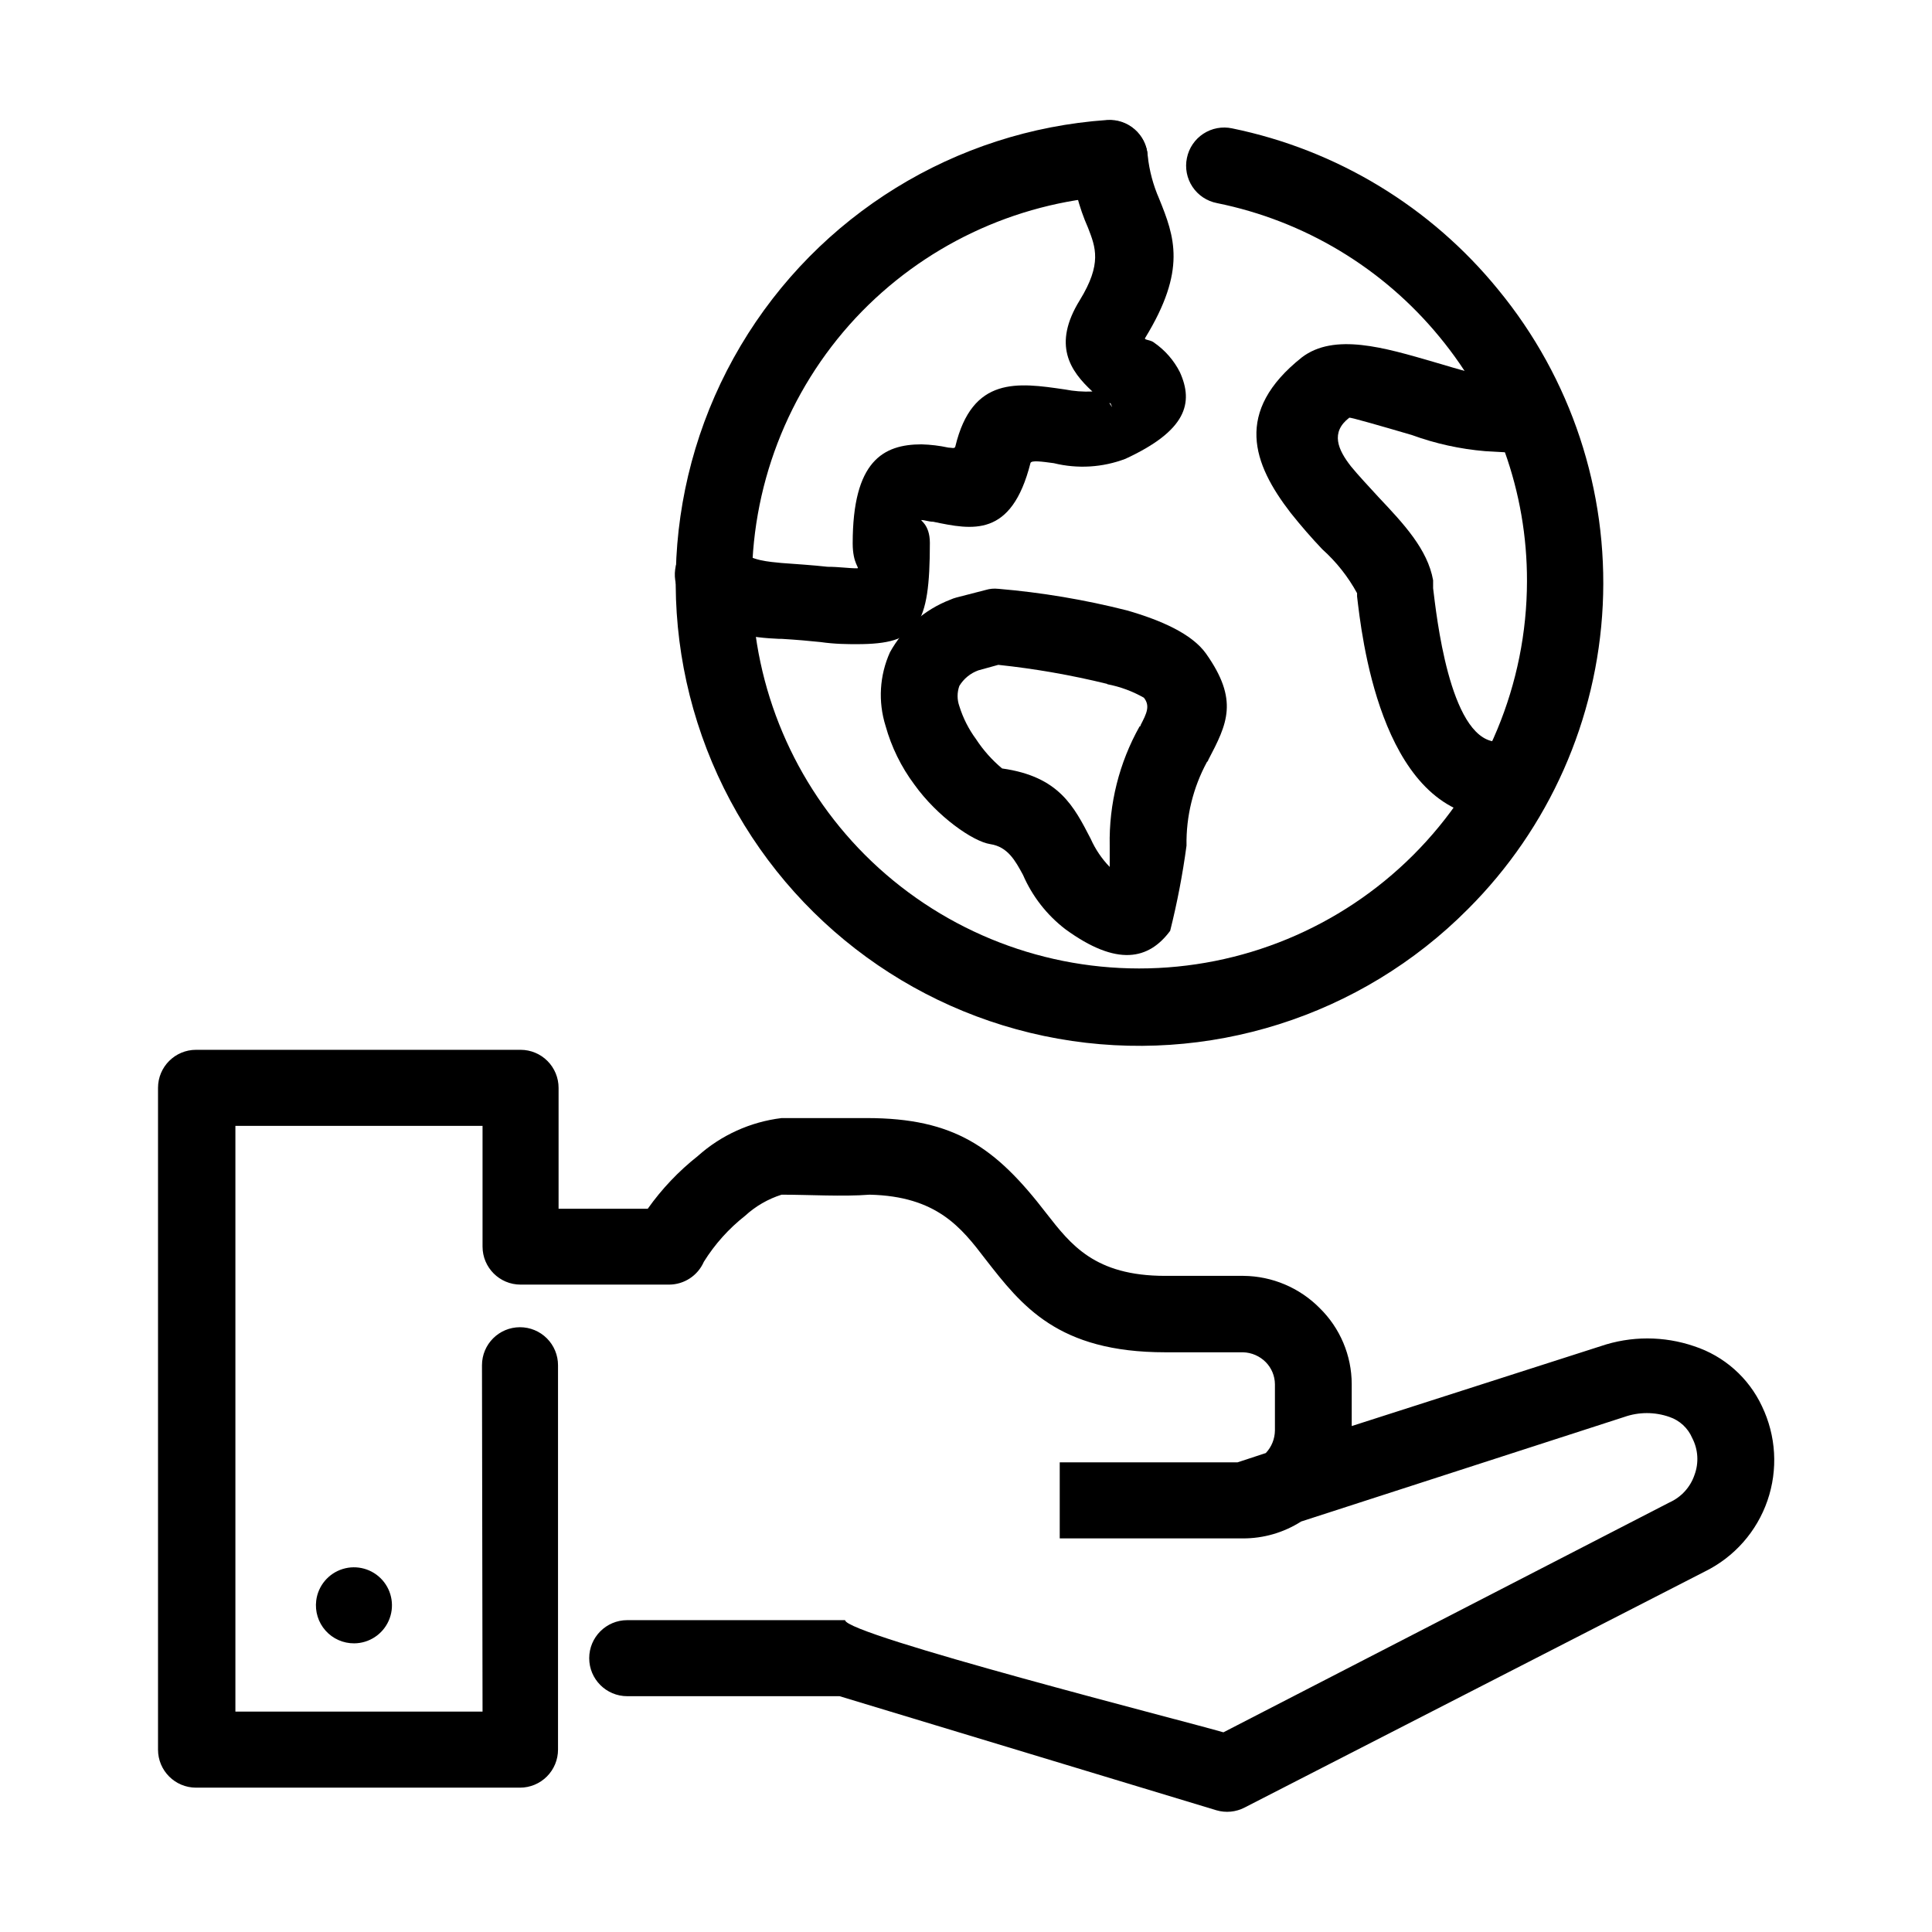
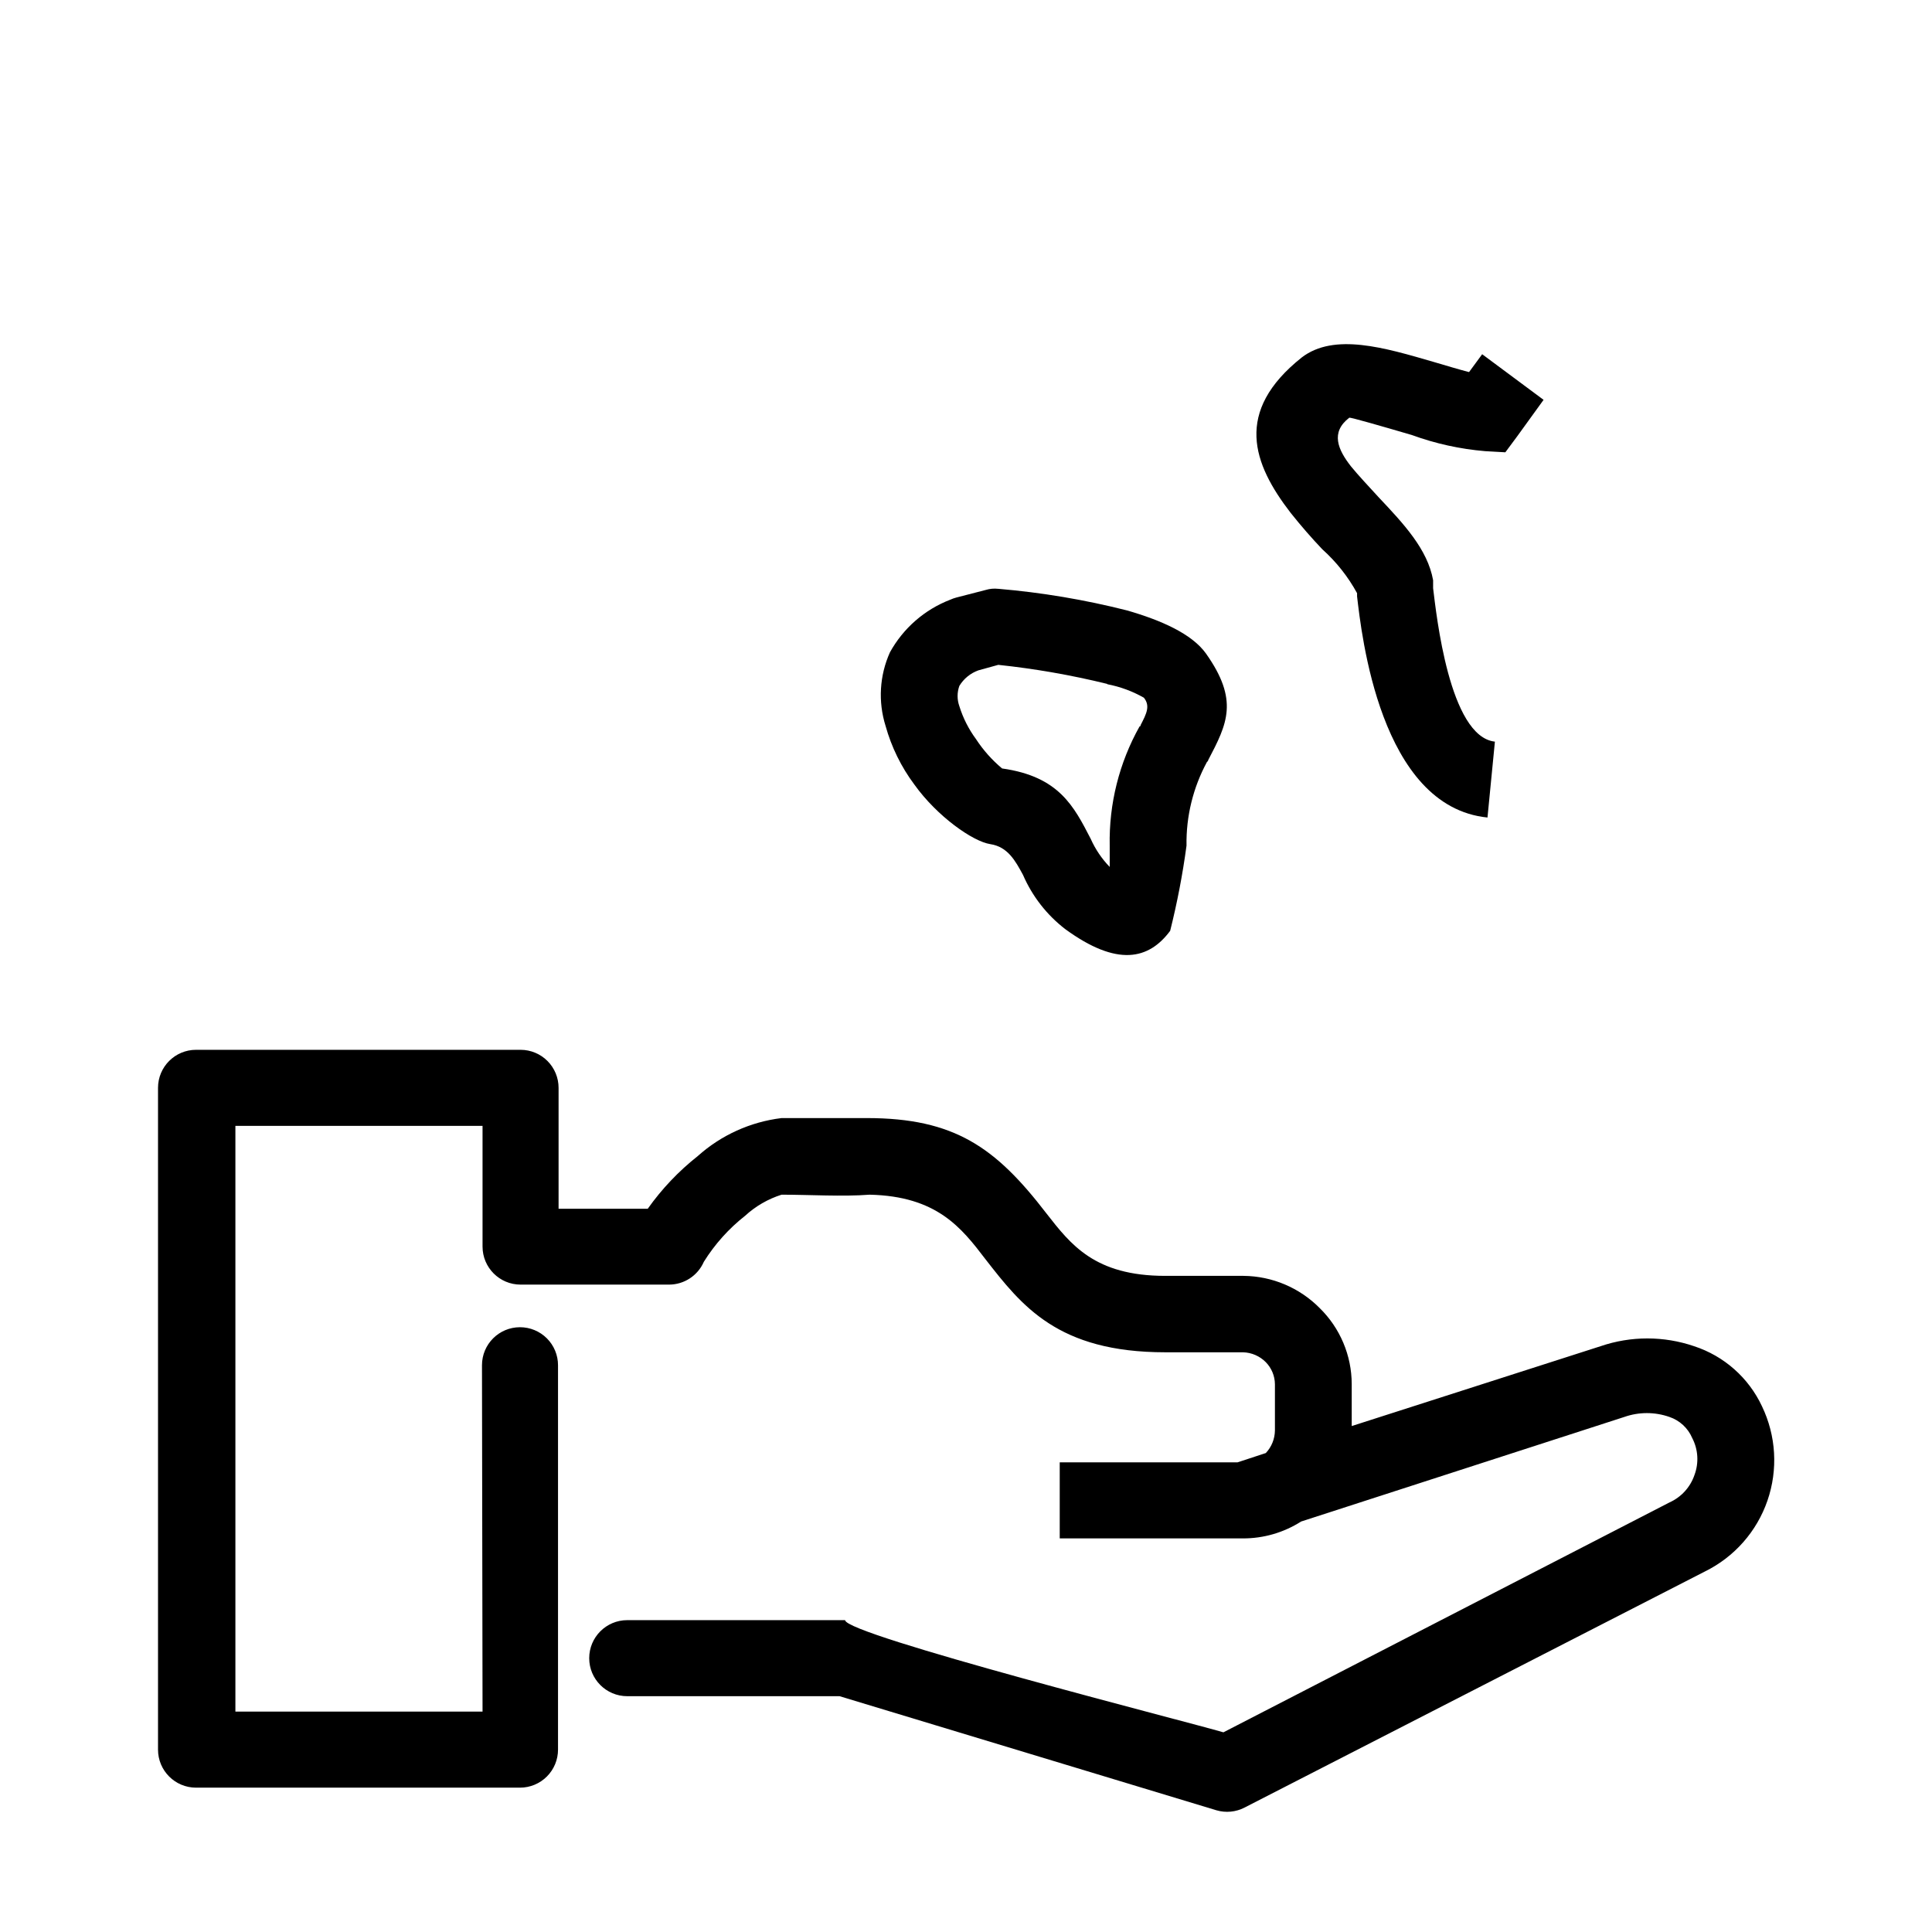
<svg xmlns="http://www.w3.org/2000/svg" fill="#000000" width="800px" height="800px" version="1.1" viewBox="144 144 512 512">
  <g>
-     <path d="m466.5 197.82c-2.648-0.512-4.981-2.062-6.477-4.305-1.496-2.246-2.031-4.996-1.48-7.637 0.531-2.641 2.098-4.957 4.352-6.434 2.254-1.477 5.004-1.992 7.637-1.426 27.742 5.691 52.66 20.805 70.535 42.773 19.289 23.457 29.156 53.258 27.676 83.594-1.48 30.332-14.203 59.031-35.688 80.496-28.398 28.598-69.02 41.441-108.7 34.375-39.676-7.066-73.363-33.152-90.141-69.793-16.773-36.645-14.508-79.188 6.066-113.84 20.578-34.656 56.844-57.008 97.047-59.82 5.562-0.406 10.402 3.781 10.805 9.344 0.402 5.566-3.781 10.402-9.344 10.809-25.945 1.758-50.254 13.301-68.016 32.293-18.098 19.426-27.953 45.117-27.492 71.66 0.461 26.547 11.203 51.879 29.961 70.664 19.266 19.254 45.387 30.074 72.621 30.078 27.238 0.008 53.363-10.797 72.641-30.039 19.273-19.242 30.125-45.348 30.164-72.586 0.062-23.621-8.137-46.523-23.176-64.738-14.996-18.262-35.832-30.793-58.996-35.469z" />
-     <path d="m428.01 186.64c-0.363-5.566 3.856-10.371 9.418-10.734 5.566-0.359 10.371 3.859 10.734 9.422 0.426 3.91 1.445 7.734 3.023 11.336 4.082 10.078 7.356 18.844-3.727 36.93-0.301 0.555 1.461 0.402 2.469 1.258l-0.004 0.004c2.856 1.988 5.176 4.652 6.75 7.758 3.727 8.211 1.715 15.516-14.41 22.973h0.004c-6.066 2.309-12.691 2.711-18.996 1.16-3.023-0.402-6.047-0.855-6.195 0-5.039 19.852-15.418 17.684-25.797 15.516-1.16 0-2.316-0.453-3.023-0.453-0.707 0 2.168 1.008 2.168 6.047 0 22.117-3.176 26.852-19.297 26.852-2.469 0-5.793 0-9.672-0.555-2.871-0.301-6.195-0.605-10.379-0.855h-0.707c-6.195-0.301-17.984-1.008-25.492-10.934-3.363-4.449-2.484-10.789 1.965-14.156 4.453-3.367 10.793-2.488 14.16 1.965 1.762 2.316 6.902 2.719 10.078 3.023 4.031 0.301 8.113 0.555 12.242 1.008 3.023 0 5.492 0.402 7.809 0.402 0.855 0-1.16-1.109-1.16-6.602 0-21.816 8.062-26.25 18.289-26.25l-0.004 0.004c2.375 0.066 4.734 0.352 7.055 0.855 0.855 0 1.715 0.402 1.863-0.301 4.484-18.691 16.574-16.93 28.969-15.113v-0.004c2.422 0.48 4.891 0.668 7.356 0.555-5.894-5.441-10.68-12.344-3.324-24.234 5.894-9.621 4.18-13.957 2.168-19.145v0.004c-2.434-5.496-3.949-11.348-4.484-17.332zm10.379 64.438c0-0.25-0.301-0.25-0.402-0.25 0.707 1.008 1.008 1.562 0.402 0.25z" />
    <path d="m408.56 300.04c11.523 0.977 22.949 2.898 34.16 5.742 9.07 2.621 17.129 6.195 20.859 11.387 8.816 12.445 5.644 18.641 0.605 28.266 0 0 0 0.301-0.301 0.453h-0.004c-3.699 6.812-5.574 14.465-5.441 22.215-1.02 7.602-2.469 15.137-4.332 22.574-5.644 7.609-14.008 9.621-27.809-0.453l-0.004-0.004c-4.883-3.758-8.734-8.699-11.184-14.355-2.016-3.727-4.031-7.457-8.664-8.16-4.637-0.707-14.105-7.356-20.152-15.82l-0.004-0.004c-3.473-4.656-6.051-9.918-7.606-15.516-2.012-6.422-1.602-13.359 1.16-19.496 3.527-6.394 9.203-11.34 16.02-13.957 0.504-0.23 1.027-0.414 1.562-0.555l7.809-2.016c1.059-0.32 2.172-0.422 3.273-0.301zm28.816 25.191h0.004c-9.484-2.328-19.109-4.008-28.82-5.039l-5.289 1.461c-2.106 0.758-3.883 2.215-5.039 4.133-0.613 1.727-0.613 3.613 0 5.34 0.977 3.148 2.477 6.113 4.434 8.766 1.906 2.914 4.231 5.527 6.902 7.758 15.113 2.117 19.043 10.078 23.477 18.641 1.23 2.762 2.934 5.289 5.039 7.457v-5.644c-0.223-11.043 2.508-21.949 7.91-31.586 0 0 0.301 0 0.301-0.402 1.562-3.023 2.57-5.039 0.855-7.203l0.004-0.004c-3.008-1.715-6.277-2.922-9.676-3.578z" />
    <path d="m538.2 360.65c-28.516-2.871-33.402-48.82-34.562-58.594v-0.855c-2.387-4.379-5.508-8.312-9.219-11.641-2.871-3.023-5.594-6.144-8.363-9.621-10.078-13.047-15.113-26.852 2.922-41.211 8.613-6.602 22.016-2.57 34.863 1.16 3.426 1.008 6.75 2.016 9.473 2.719l3.477-4.734 16.273 12.09-6.957 9.621-3.176 4.281-5.34-0.301h0.004c-6.644-0.555-13.184-1.996-19.449-4.281-7.91-2.316-16.273-4.734-16.574-4.586-5.039 3.879-3.023 8.465 0.453 12.898 2.016 2.469 4.734 5.34 7.356 8.211 6.602 7.004 12.949 13.754 14.41 21.965v2.117c0.855 6.902 4.281 39.348 16.375 40.656z" />
-     <path d="m227.8 568.17c0.492-3.926 3.238-7.195 7.012-8.367 3.777-1.168 7.891-0.023 10.516 2.93 2.629 2.957 3.281 7.176 1.676 10.789-1.605 3.609-5.176 5.953-9.129 5.981-2.902 0.023-5.68-1.207-7.609-3.379-1.93-2.172-2.828-5.07-2.465-7.953z" />
    <path d="m271.73 505.8c0-5.562 4.508-10.074 10.074-10.074 2.672 0 5.234 1.062 7.125 2.949 1.891 1.891 2.953 4.453 2.953 7.125v101.87c0 2.672-1.062 5.234-2.953 7.125-1.891 1.891-4.453 2.953-7.125 2.953h-85.848c-5.566 0-10.078-4.512-10.078-10.078v-175.38c0-5.566 4.512-10.078 10.078-10.078h86c2.672 0 5.234 1.062 7.125 2.953 1.887 1.891 2.949 4.453 2.949 7.125v32.043h23.629c3.731-5.262 8.191-9.961 13.25-13.957 6.199-5.555 13.957-9.07 22.219-10.074h22.57c23.227 0 34.16 7.758 47.559 25.191 6.5 8.312 12.797 16.625 31.539 16.625h20.758c7.578 0.07 14.816 3.133 20.152 8.512 5.43 5.305 8.496 12.566 8.516 20.152v11.137l65.949-21.16c8.031-2.746 16.75-2.746 24.785 0 7.938 2.594 14.449 8.355 17.988 15.918 3.758 7.816 4.281 16.805 1.449 25.004-2.828 8.199-8.781 14.945-16.566 18.777l-122.02 62.574c-2.301 1.184-4.969 1.438-7.453 0.707l-99.855-30.23h-56.277c-5.562 0-10.074-4.512-10.074-10.074 0-5.566 4.512-10.078 10.074-10.078h57.738c0 3.879 91.039 27.004 100.26 29.727l118.19-60.914c3.141-1.402 5.551-4.051 6.652-7.305 1.191-3.195 0.973-6.746-0.605-9.773-1.125-2.641-3.324-4.672-6.047-5.59-3.863-1.355-8.074-1.355-11.938 0l-85.648 27.711v-0.004c-4.606 2.938-9.953 4.496-15.418 4.484h-48.566v-20.152h47.105l7.508-2.469c1.531-1.621 2.394-3.762 2.418-5.996v-12.242c-0.02-2.188-0.887-4.281-2.418-5.844-1.602-1.621-3.769-2.559-6.047-2.621h-20.605c-28.516 0-38.039-12.344-47.66-24.688-6.348-8.312-12.848-16.676-30.684-17.078-7.055 0.555-16.02 0-23.328 0h0.004c-3.594 1.137-6.898 3.043-9.672 5.594-4.324 3.398-8.023 7.523-10.934 12.191-1.602 3.668-5.219 6.039-9.219 6.047h-39.348c-5.566 0-10.078-4.512-10.078-10.078v-31.992h-65.496v155.23h65.496z" />
  </g>
</svg>